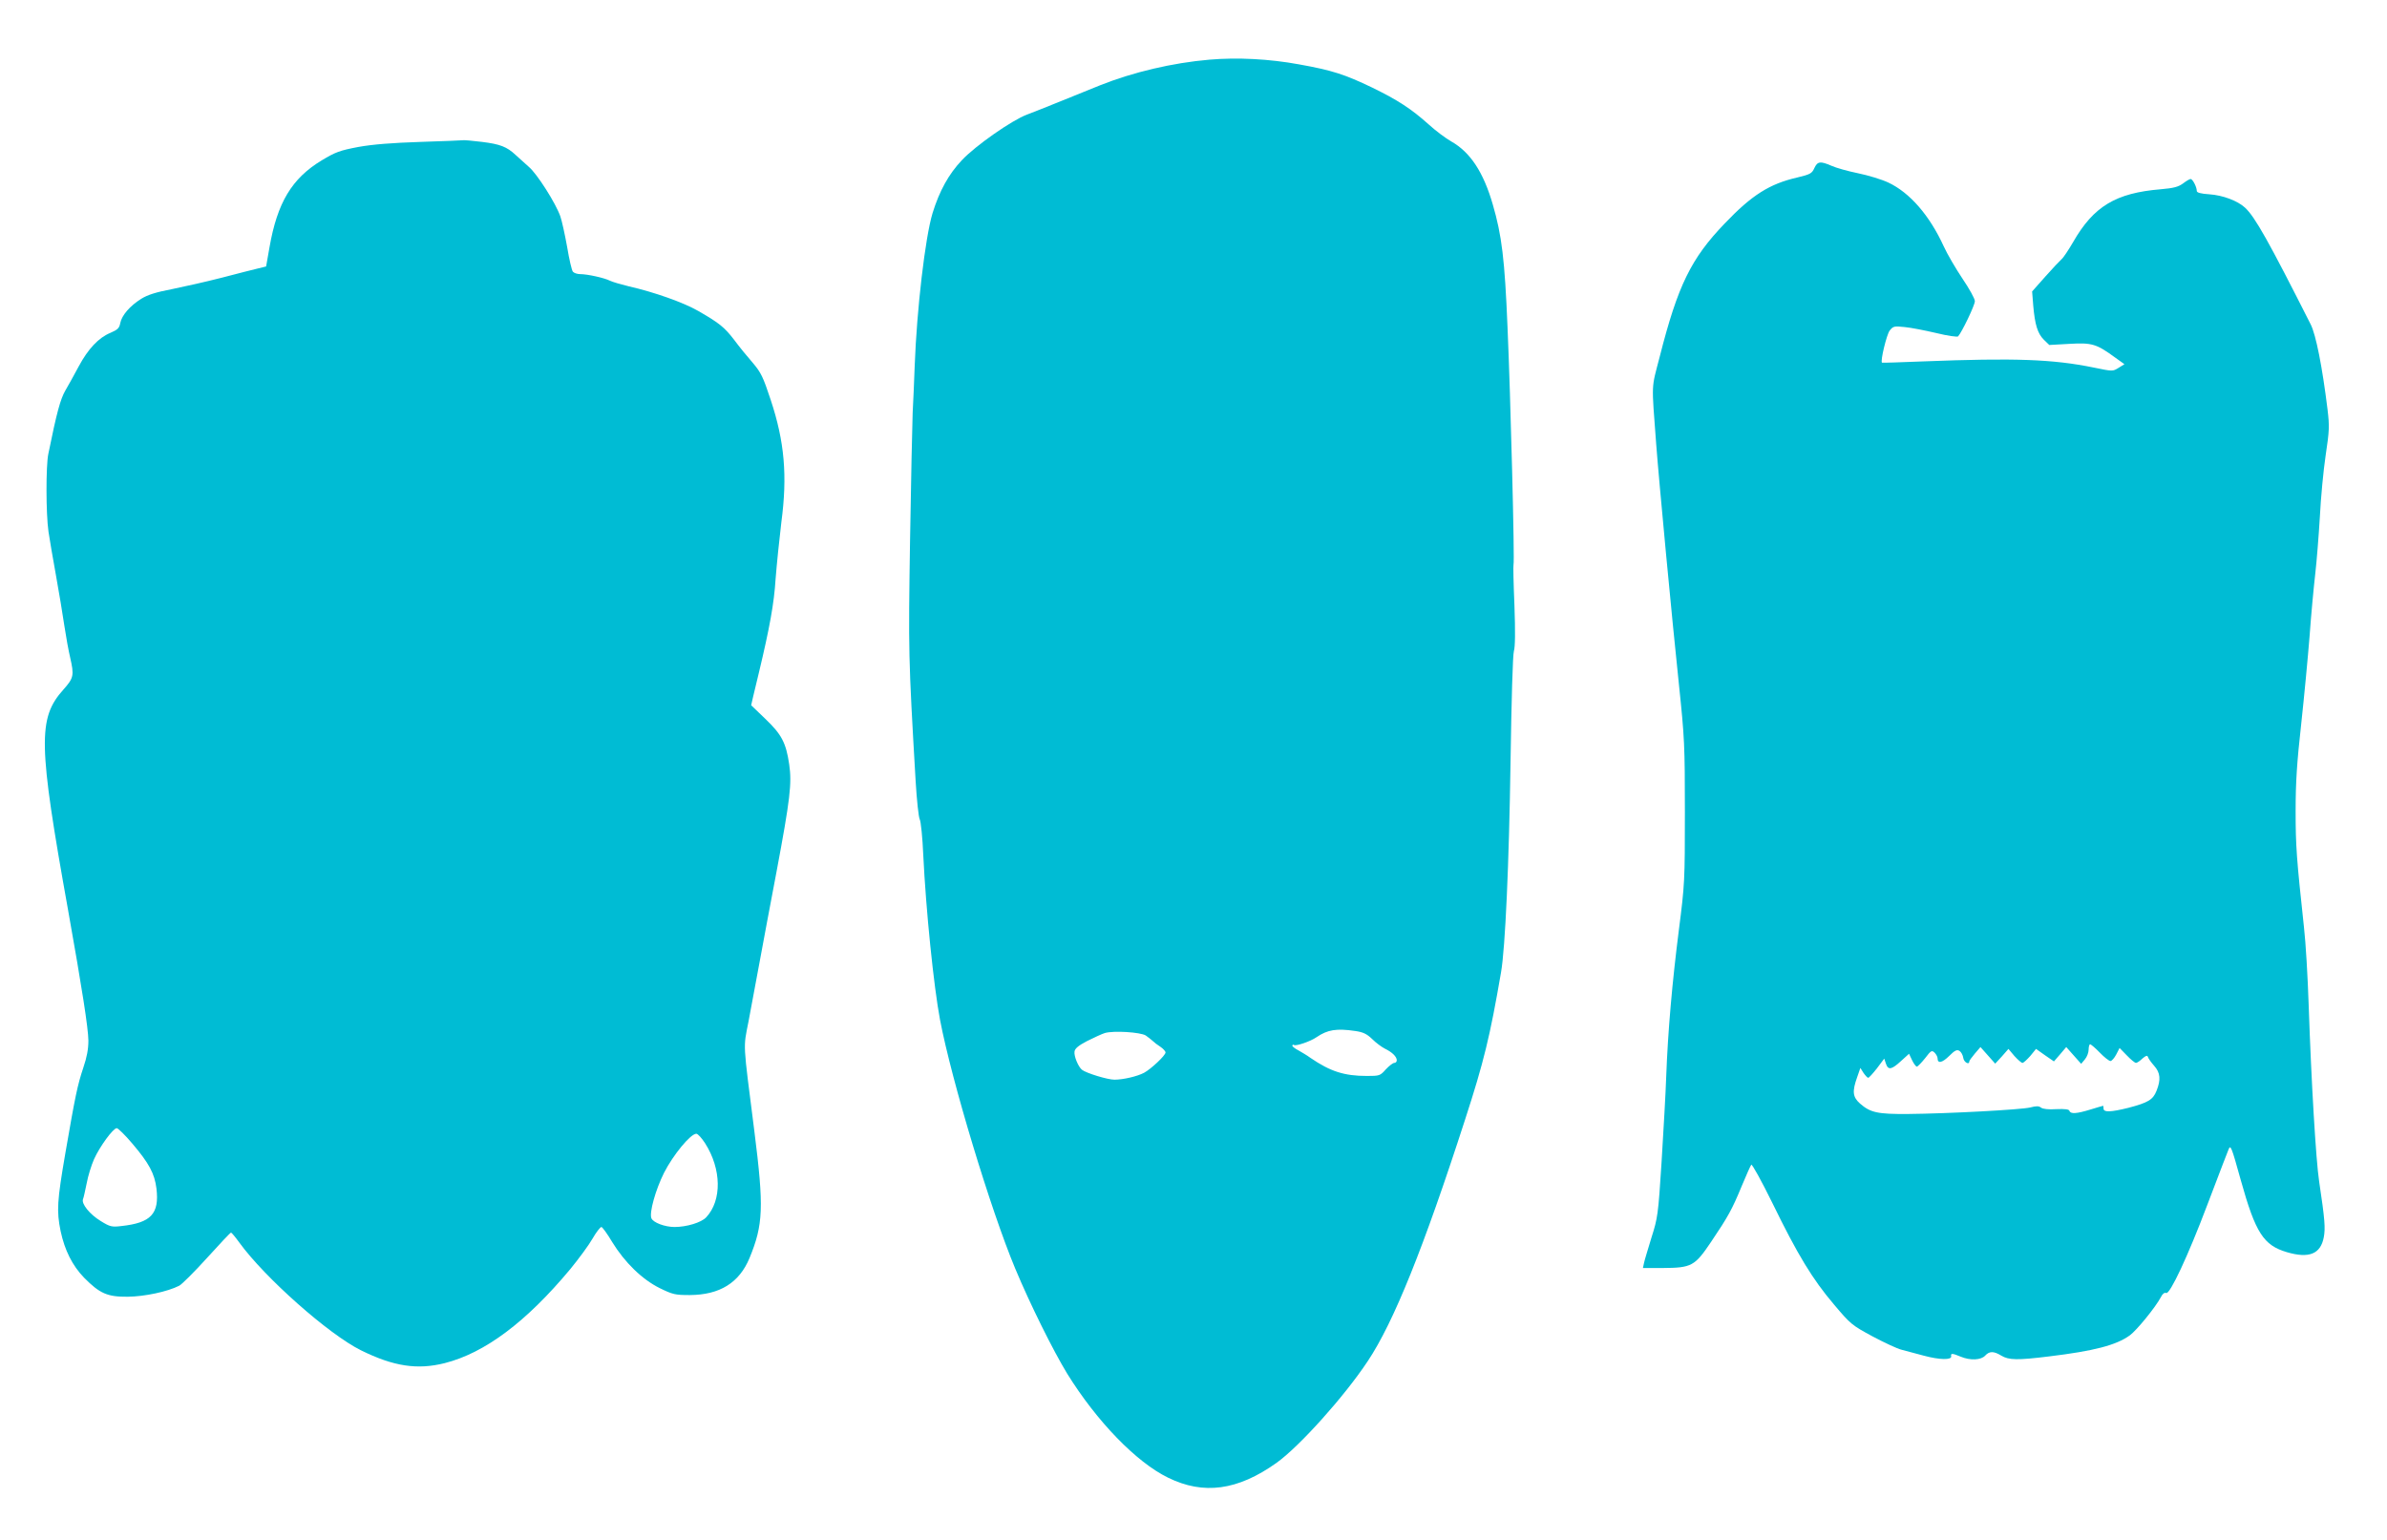
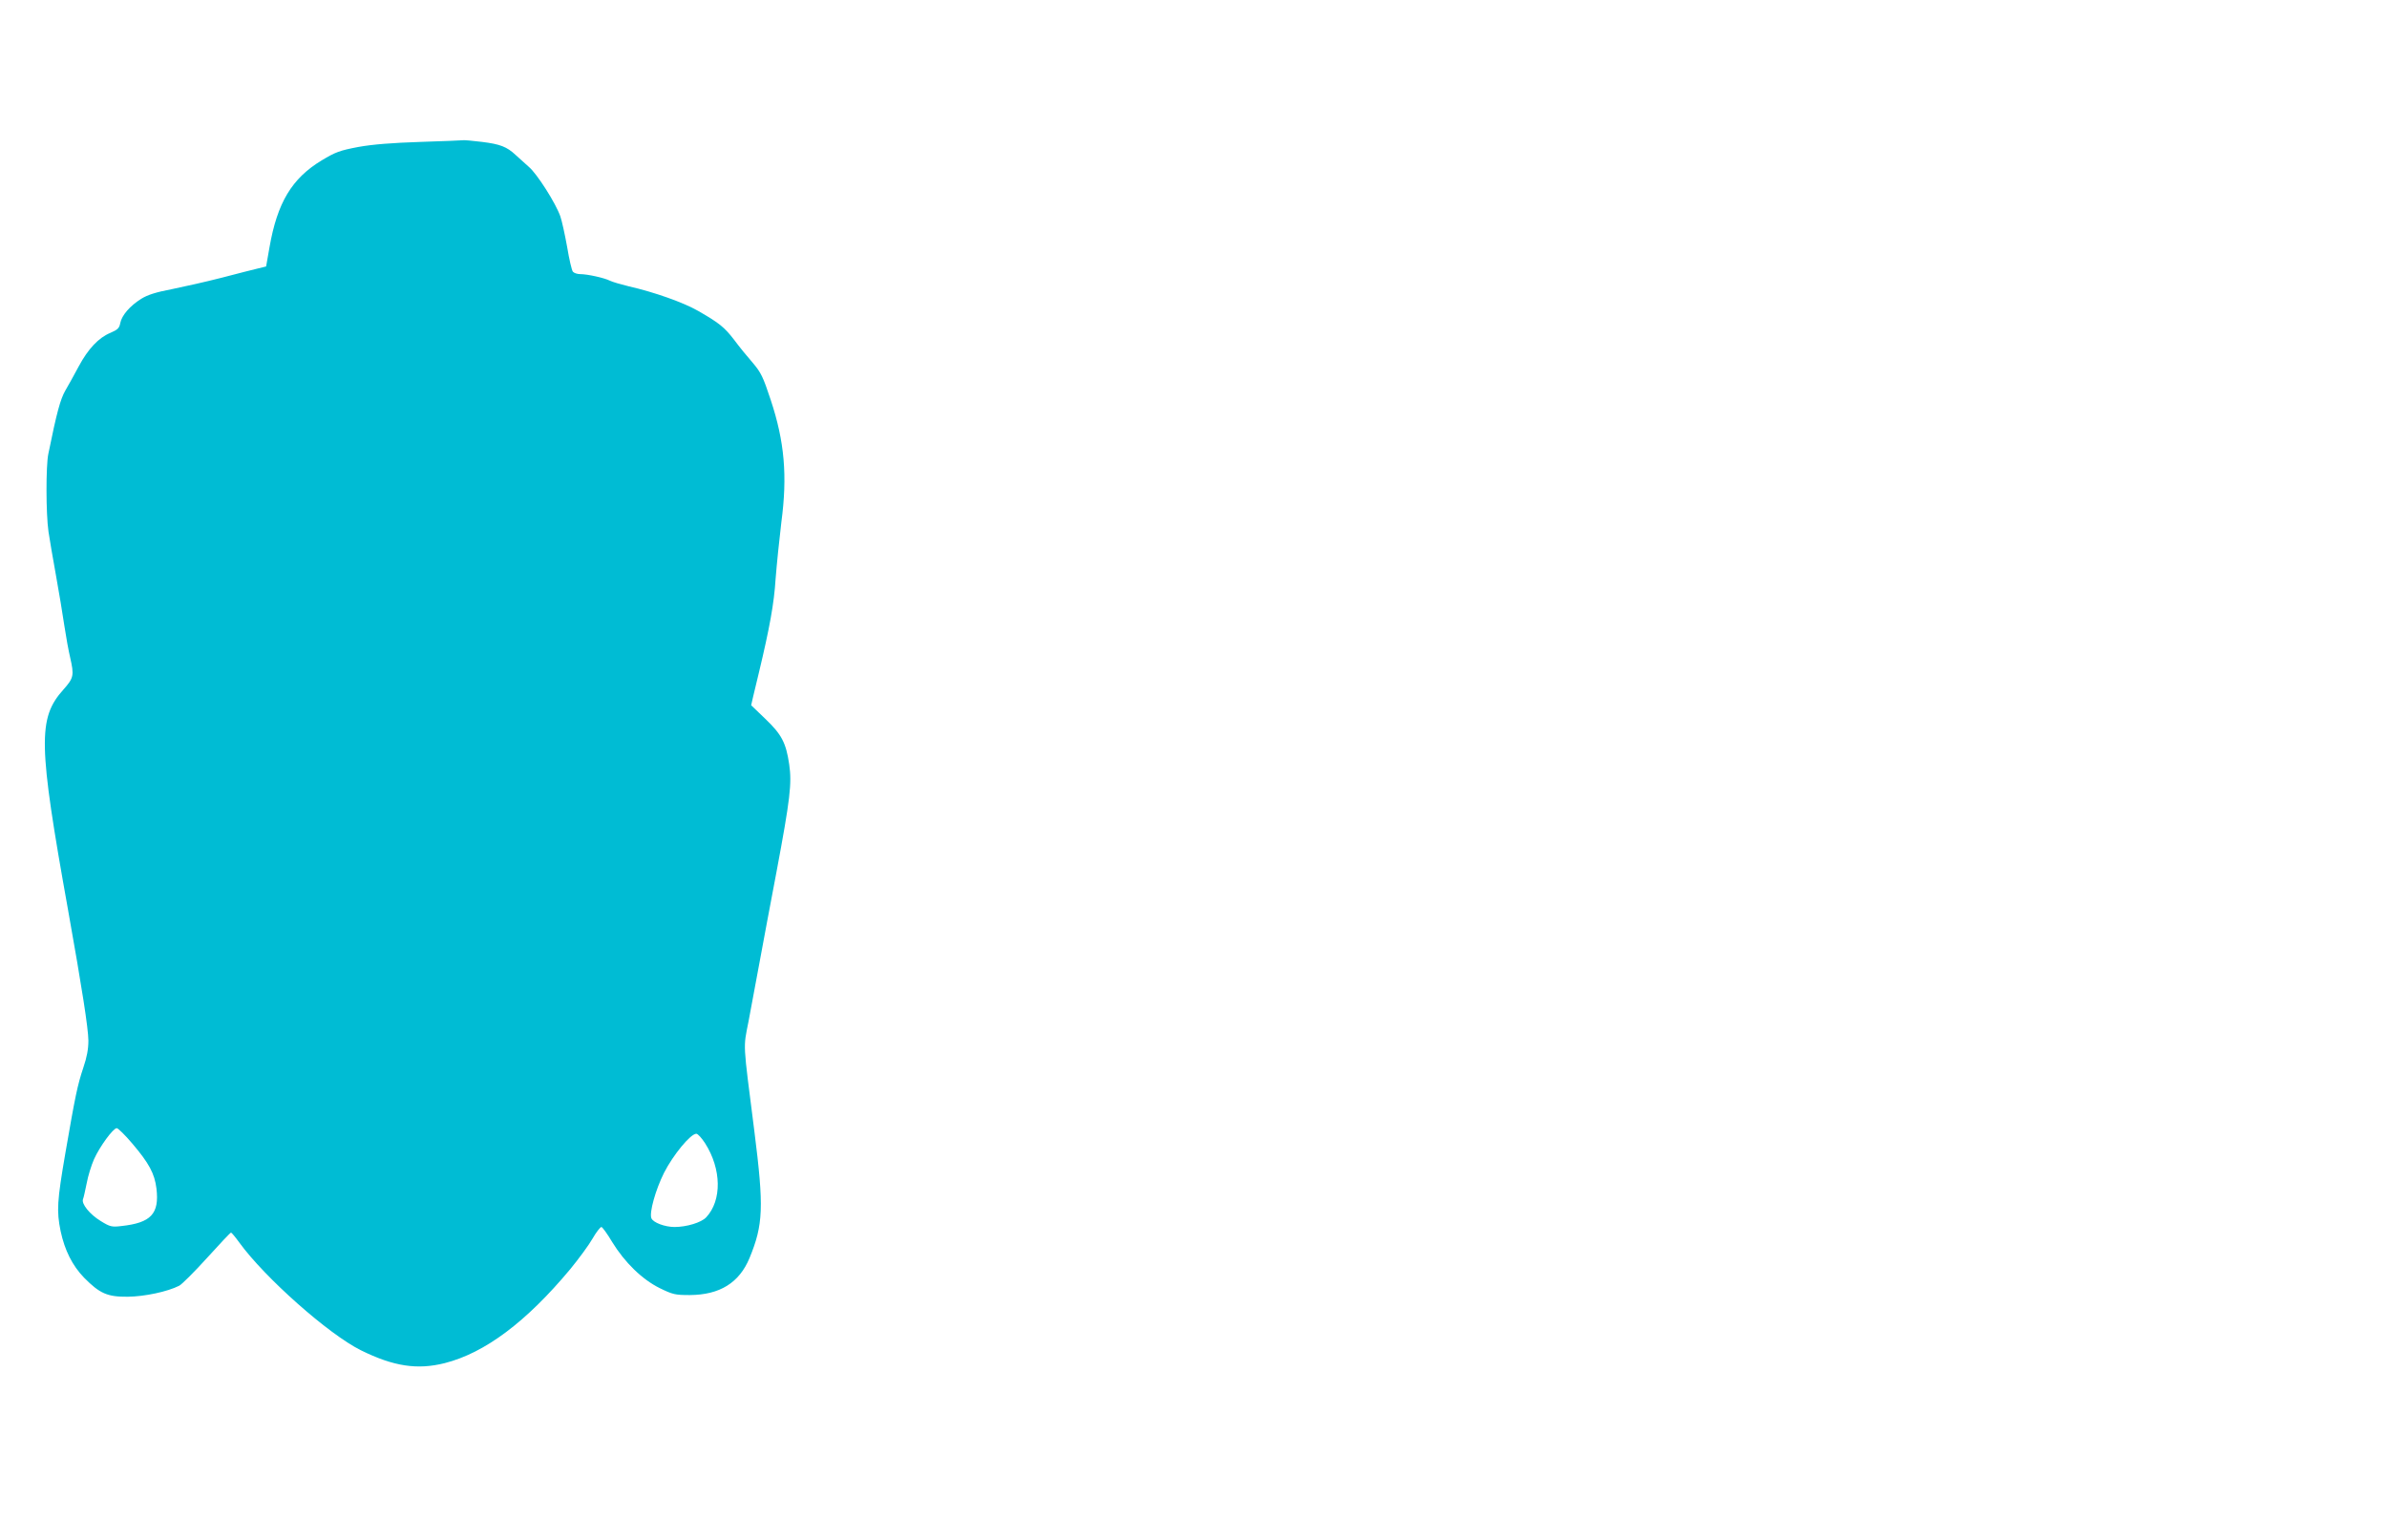
<svg xmlns="http://www.w3.org/2000/svg" version="1.0" width="1280pt" height="826pt" viewBox="0 0 1280 826" preserveAspectRatio="xMidYMid meet">
  <g transform="translate(0,826) scale(0.1,-0.1)" fill="#00bcd4" stroke="none">
-     <path d="M6485 7940 c-198 -17 -409 -67 -585 -137 -41 -17 -136 -55 -210 -85 -74 -30 -157 -63 -184 -73 -80 -30 -275 -166 -348 -244 -71 -75 -120 -164 -157 -283 -40 -131 -85 -519 -96 -819 -3 -85 -8 -199 -11 -254 -2 -55 -9 -363 -14 -685 -9 -598 -9 -619 30 -1289 6 -102 16 -194 22 -205 6 -11 15 -98 19 -193 14 -291 56 -704 90 -883 62 -325 271 -1017 403 -1333 81 -194 204 -441 279 -564 159 -256 370 -474 540 -557 191 -94 374 -69 582 79 122 87 363 355 489 545 139 208 300 608 522 1295 101 311 134 447 193 790 23 131 43 588 51 1125 5 339 12 578 18 598 7 22 8 104 3 245 -5 117 -7 215 -5 219 7 11 -16 906 -32 1271 -15 368 -31 495 -79 660 -50 173 -120 280 -222 338 -30 17 -85 58 -121 91 -95 85 -166 131 -303 198 -148 71 -215 93 -394 125 -158 29 -329 38 -480 25z m783 -5209 c41 -6 61 -15 90 -43 20 -20 51 -43 69 -52 39 -19 63 -43 63 -62 0 -8 -6 -14 -13 -14 -8 0 -28 -16 -46 -35 -30 -34 -34 -35 -101 -35 -122 0 -196 24 -303 97 -17 13 -47 30 -64 40 -18 9 -33 21 -33 25 0 5 4 7 9 4 11 -7 88 19 121 42 59 40 106 48 208 33z m-1124 -24 c13 -9 29 -22 37 -29 8 -8 26 -22 42 -32 15 -10 27 -24 27 -30 0 -16 -78 -89 -115 -109 -38 -20 -113 -37 -159 -37 -37 0 -151 35 -174 53 -20 16 -44 74 -40 98 2 16 21 32 67 56 36 18 79 38 95 43 46 14 191 5 220 -13z" />
    <path d="M2255 7499 c-152 -5 -255 -13 -333 -27 -100 -19 -122 -27 -197 -72 -160 -97 -238 -226 -280 -467 l-18 -102 -41 -10 c-23 -5 -111 -28 -196 -50 -85 -22 -207 -49 -270 -62 -84 -16 -128 -30 -162 -51 -61 -38 -105 -89 -113 -130 -5 -28 -14 -36 -53 -53 -63 -26 -119 -85 -170 -180 -23 -44 -56 -102 -72 -130 -26 -46 -45 -113 -91 -340 -13 -63 -13 -319 1 -416 6 -41 24 -146 40 -234 16 -88 36 -209 45 -270 9 -60 23 -137 31 -170 22 -97 20 -110 -36 -173 -138 -154 -135 -291 25 -1182 76 -426 108 -633 109 -700 0 -46 -8 -89 -27 -145 -32 -96 -43 -150 -96 -456 -45 -261 -48 -313 -26 -421 22 -103 63 -185 126 -250 84 -85 125 -103 234 -102 90 1 213 27 276 59 15 8 83 76 150 150 67 74 124 135 128 135 3 0 23 -24 44 -53 137 -189 479 -492 652 -578 176 -87 303 -106 450 -69 216 55 437 221 673 504 45 55 99 128 119 163 20 35 42 63 48 63 5 0 32 -37 58 -81 67 -109 160 -200 255 -247 70 -34 82 -37 161 -37 161 1 265 66 320 198 74 180 78 271 26 682 -62 488 -60 440 -31 588 14 73 41 218 60 322 19 105 60 321 90 480 73 389 83 474 68 576 -17 115 -40 160 -128 244 l-76 73 11 48 c6 27 20 85 31 129 57 238 81 370 89 500 6 77 20 214 31 305 33 248 17 432 -57 655 -41 124 -52 147 -97 200 -29 33 -73 87 -98 121 -53 69 -80 91 -193 156 -80 46 -235 101 -375 133 -41 10 -86 23 -100 30 -30 15 -120 35 -159 35 -16 0 -33 6 -39 13 -6 7 -20 67 -31 134 -12 66 -28 139 -36 162 -24 70 -125 229 -169 266 -22 20 -54 48 -71 64 -47 44 -83 58 -180 70 -49 6 -94 10 -100 9 -5 -1 -109 -5 -230 -9z m-1546 -5371 c90 -106 120 -161 130 -242 16 -135 -29 -184 -189 -201 -50 -6 -60 -4 -110 27 -59 36 -104 92 -95 117 4 9 12 48 20 86 7 39 25 96 39 128 31 69 103 167 122 167 7 0 45 -37 83 -82z m3072 1 c88 -138 91 -306 6 -397 -26 -28 -105 -52 -170 -52 -52 0 -115 24 -124 47 -12 30 22 152 68 244 49 96 142 209 173 209 8 0 29 -23 47 -51z" />
-     <path d="M9729 7358 c-13 -28 -21 -33 -92 -50 -148 -34 -243 -94 -388 -246 -181 -188 -252 -333 -349 -715 -46 -177 -44 -131 -19 -467 15 -200 85 -941 122 -1290 30 -288 32 -326 32 -685 0 -368 -1 -388 -32 -630 -36 -283 -59 -544 -68 -785 -3 -91 -15 -298 -25 -461 -18 -284 -21 -301 -54 -405 -18 -60 -37 -121 -40 -136 l-6 -28 107 0 c154 1 171 10 259 141 91 135 112 173 164 299 24 58 47 109 51 114 4 5 55 -87 113 -205 136 -279 216 -410 330 -544 90 -107 97 -112 208 -172 64 -34 133 -66 154 -71 22 -6 75 -20 120 -32 85 -23 151 -24 147 -3 -4 17 7 16 50 -2 52 -22 110 -19 132 5 23 25 46 25 87 0 40 -24 86 -25 256 -4 240 29 360 60 433 113 37 27 138 151 166 204 9 19 20 27 29 23 20 -8 117 199 219 469 85 223 104 273 115 300 11 28 15 20 66 -164 79 -283 122 -349 247 -386 119 -35 181 -10 198 80 9 49 6 93 -25 300 -17 112 -42 532 -56 945 -5 151 -16 338 -25 415 -40 371 -45 438 -45 625 0 157 7 261 30 468 16 147 36 359 45 472 8 113 22 261 30 330 8 69 19 208 25 309 5 101 19 249 31 329 20 133 21 156 10 247 -28 228 -62 399 -90 455 -224 443 -299 578 -353 627 -39 36 -118 66 -190 71 -47 3 -68 9 -68 18 0 21 -22 64 -33 64 -6 0 -24 -11 -41 -24 -25 -18 -49 -25 -120 -31 -240 -20 -359 -91 -469 -283 -25 -43 -53 -85 -63 -93 -9 -8 -49 -50 -87 -93 l-70 -79 6 -76 c9 -102 23 -149 57 -183 l29 -28 108 6 c121 7 145 0 246 -74 l49 -35 -32 -20 c-31 -19 -31 -19 -133 2 -220 45 -424 52 -912 33 -121 -5 -221 -8 -223 -7 -10 8 25 151 41 172 19 24 24 25 81 19 33 -3 109 -18 169 -32 60 -15 113 -22 117 -18 20 22 90 167 90 189 0 13 -30 67 -66 120 -36 54 -82 132 -101 174 -76 166 -182 288 -297 342 -36 17 -109 39 -163 50 -54 11 -118 29 -142 40 -60 26 -75 24 -92 -13z m1531 -4743 c24 -25 50 -45 57 -45 7 0 21 16 31 35 l18 35 39 -40 c21 -22 43 -40 49 -40 5 0 21 10 34 23 19 16 26 19 30 9 2 -8 17 -29 33 -47 34 -38 37 -75 13 -135 -19 -48 -45 -63 -151 -91 -93 -23 -133 -25 -133 -4 0 8 -1 15 -2 15 -2 0 -32 -9 -68 -20 -75 -23 -107 -25 -113 -7 -2 8 -23 11 -71 9 -42 -3 -72 1 -81 8 -11 9 -25 10 -58 1 -50 -12 -439 -33 -657 -35 -161 -1 -200 7 -256 56 -39 35 -43 64 -15 142 l17 49 17 -27 c10 -14 21 -26 25 -26 4 0 25 23 47 51 l39 52 9 -27 c12 -36 30 -33 81 14 l43 39 16 -34 c9 -19 21 -35 26 -35 4 0 24 20 44 45 32 42 36 44 51 30 9 -9 16 -23 16 -30 0 -30 24 -25 61 11 32 32 43 37 57 28 9 -6 18 -23 20 -38 3 -22 32 -39 32 -18 0 4 14 23 30 42 l30 35 40 -45 39 -44 36 39 35 40 32 -38 c18 -20 38 -37 43 -37 6 0 24 17 42 37 l31 38 48 -34 48 -33 33 38 33 39 40 -45 40 -45 20 24 c11 13 20 36 20 52 0 16 4 29 8 29 4 0 28 -20 52 -45z" />
  </g>
</svg>